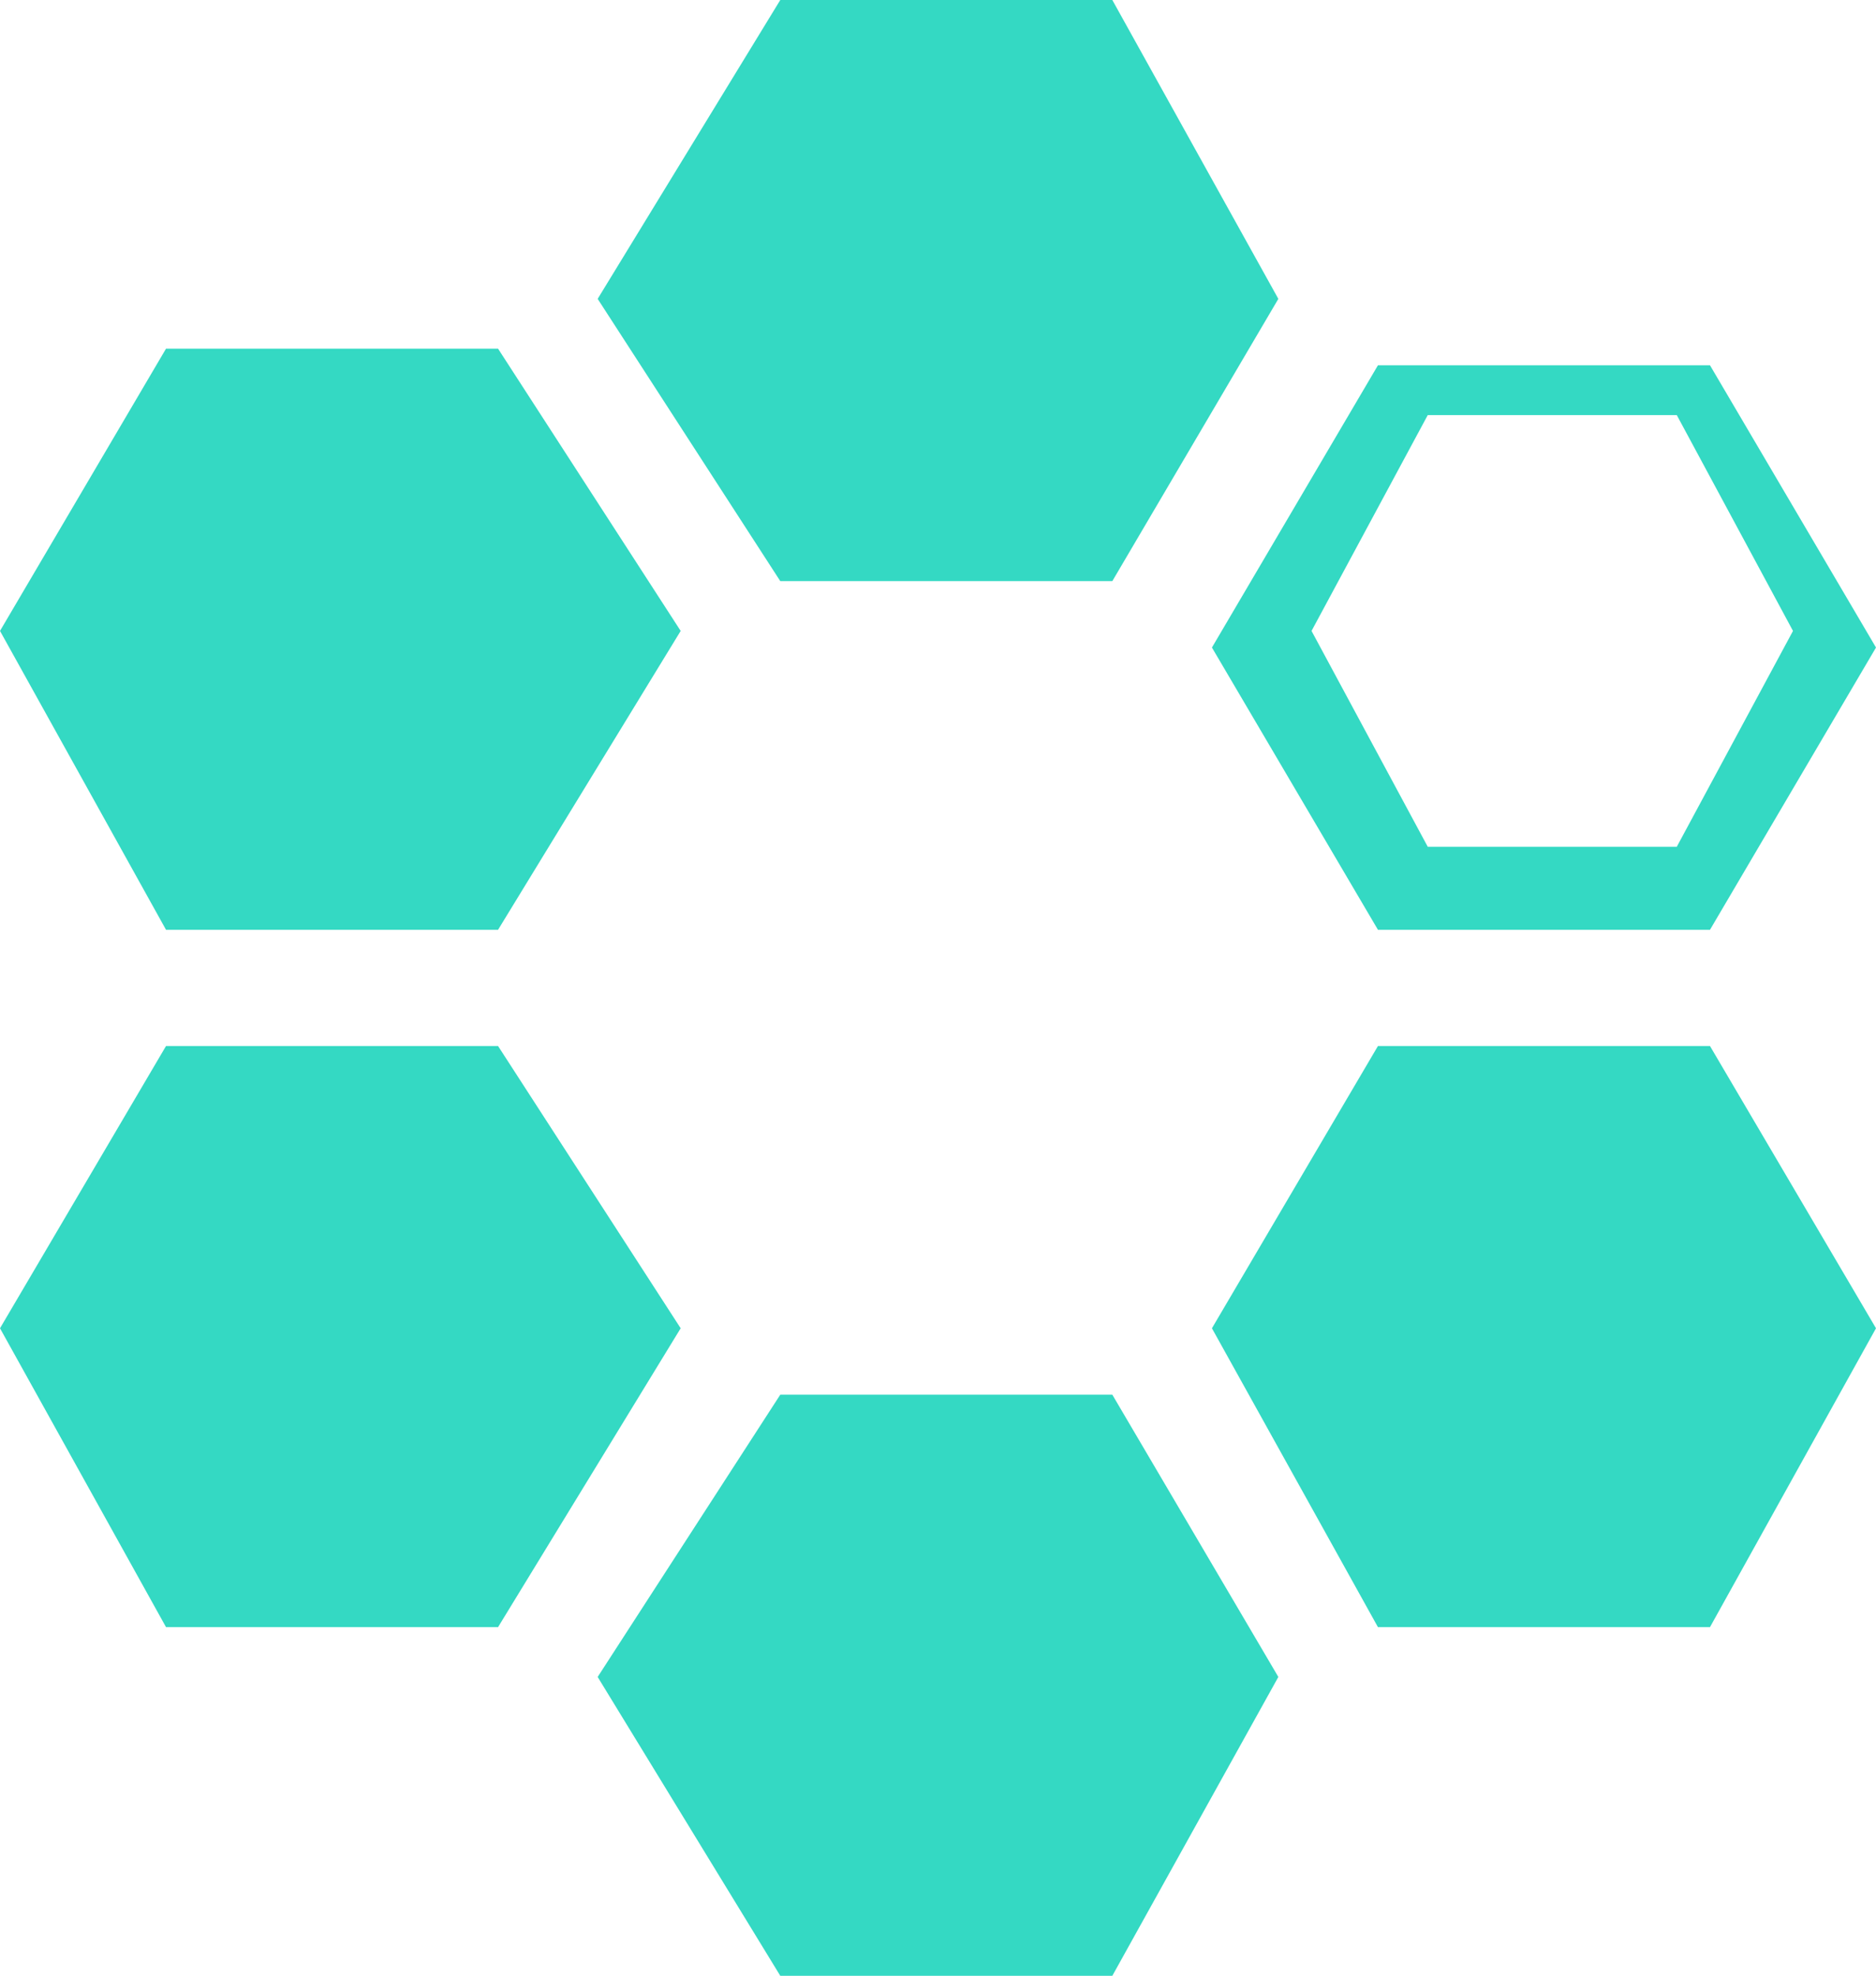
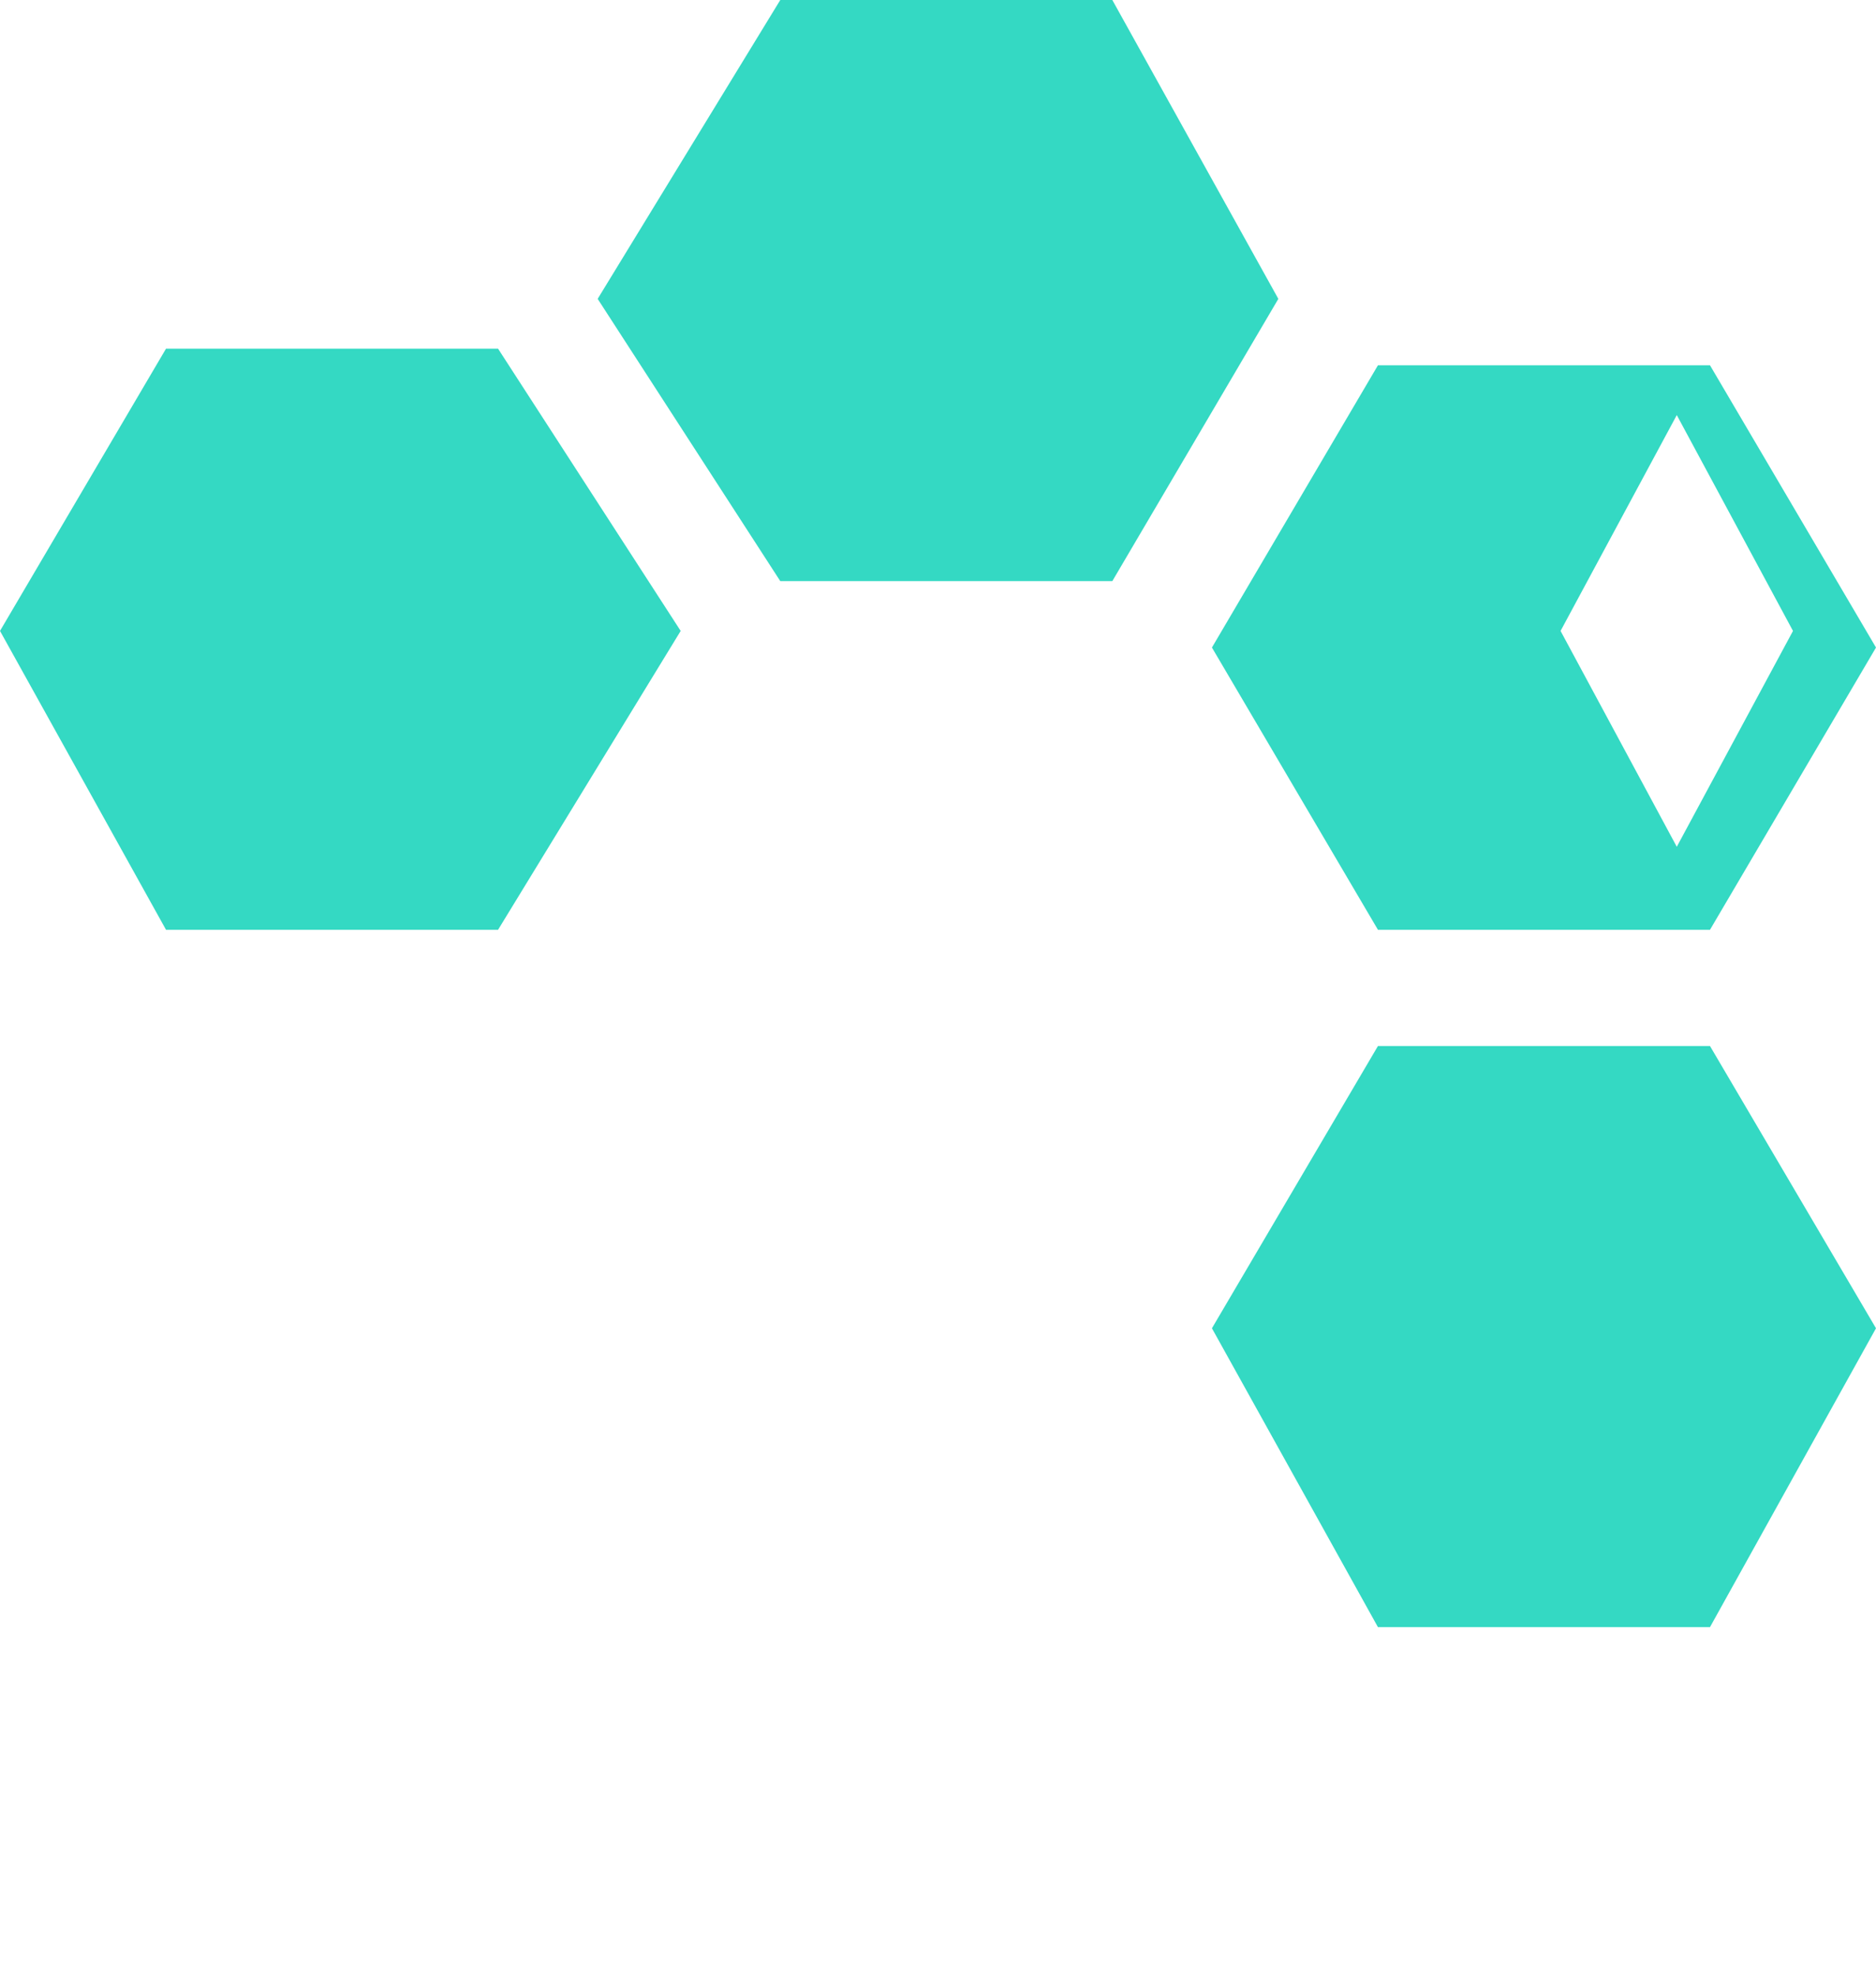
<svg xmlns="http://www.w3.org/2000/svg" viewBox="0 0 11.3 11.9">
  <defs>
    <style>      .cls-1 {        fill: #34d9c3;      }    </style>
  </defs>
  <g>
    <g id="Modo_de_isolamento">
-       <polygon class="cls-1" points="6.7 8.4 4.7 8.4 3.6 10.1 4.7 11.9 6.7 11.9 7.7 10.1 6.7 8.4" />
      <polygon class="cls-1" points="10.3 6.3 8.3 6.3 7.3 8 8.3 9.8 10.3 9.8 11.3 8 10.3 6.3" />
-       <path class="cls-1" d="M10.3,5.6h-2l-1-1.7,1-1.7h2l1,1.7-1,1.7ZM8.6,5.1h1.5l.7-1.3-.7-1.3h-1.5l-.7,1.3s.7,1.3.7,1.3Z" />
+       <path class="cls-1" d="M10.3,5.6h-2l-1-1.7,1-1.7h2l1,1.7-1,1.7ZM8.6,5.1h1.5l.7-1.3-.7-1.3l-.7,1.3s.7,1.3.7,1.3Z" />
      <polygon class="cls-1" points="3 2.1 1 2.1 0 3.8 1 5.6 3 5.6 4.1 3.8 3 2.1" />
-       <polygon class="cls-1" points="3 6.3 1 6.3 0 8 1 9.8 3 9.8 4.1 8 3 6.3" />
      <polygon class="cls-1" points="6.7 0 4.7 0 3.6 1.8 4.7 3.5 6.7 3.5 7.7 1.8 6.7 0" />
    </g>
  </g>
</svg>